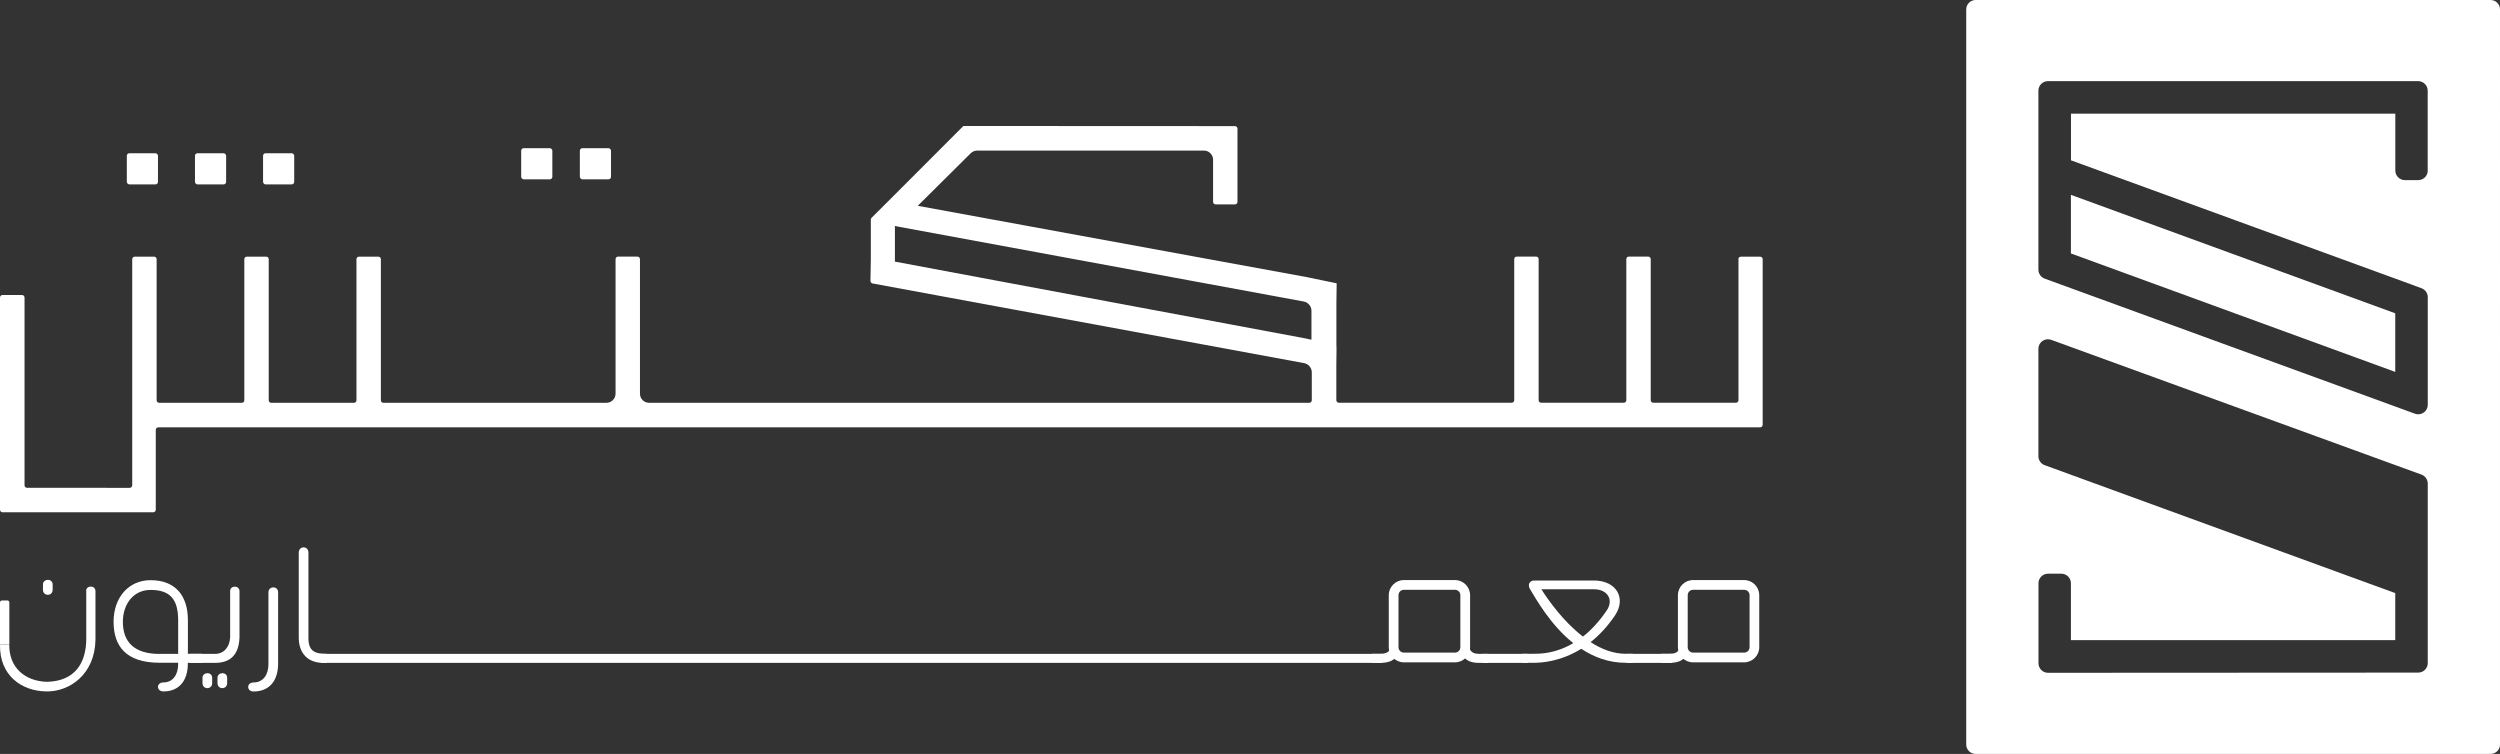
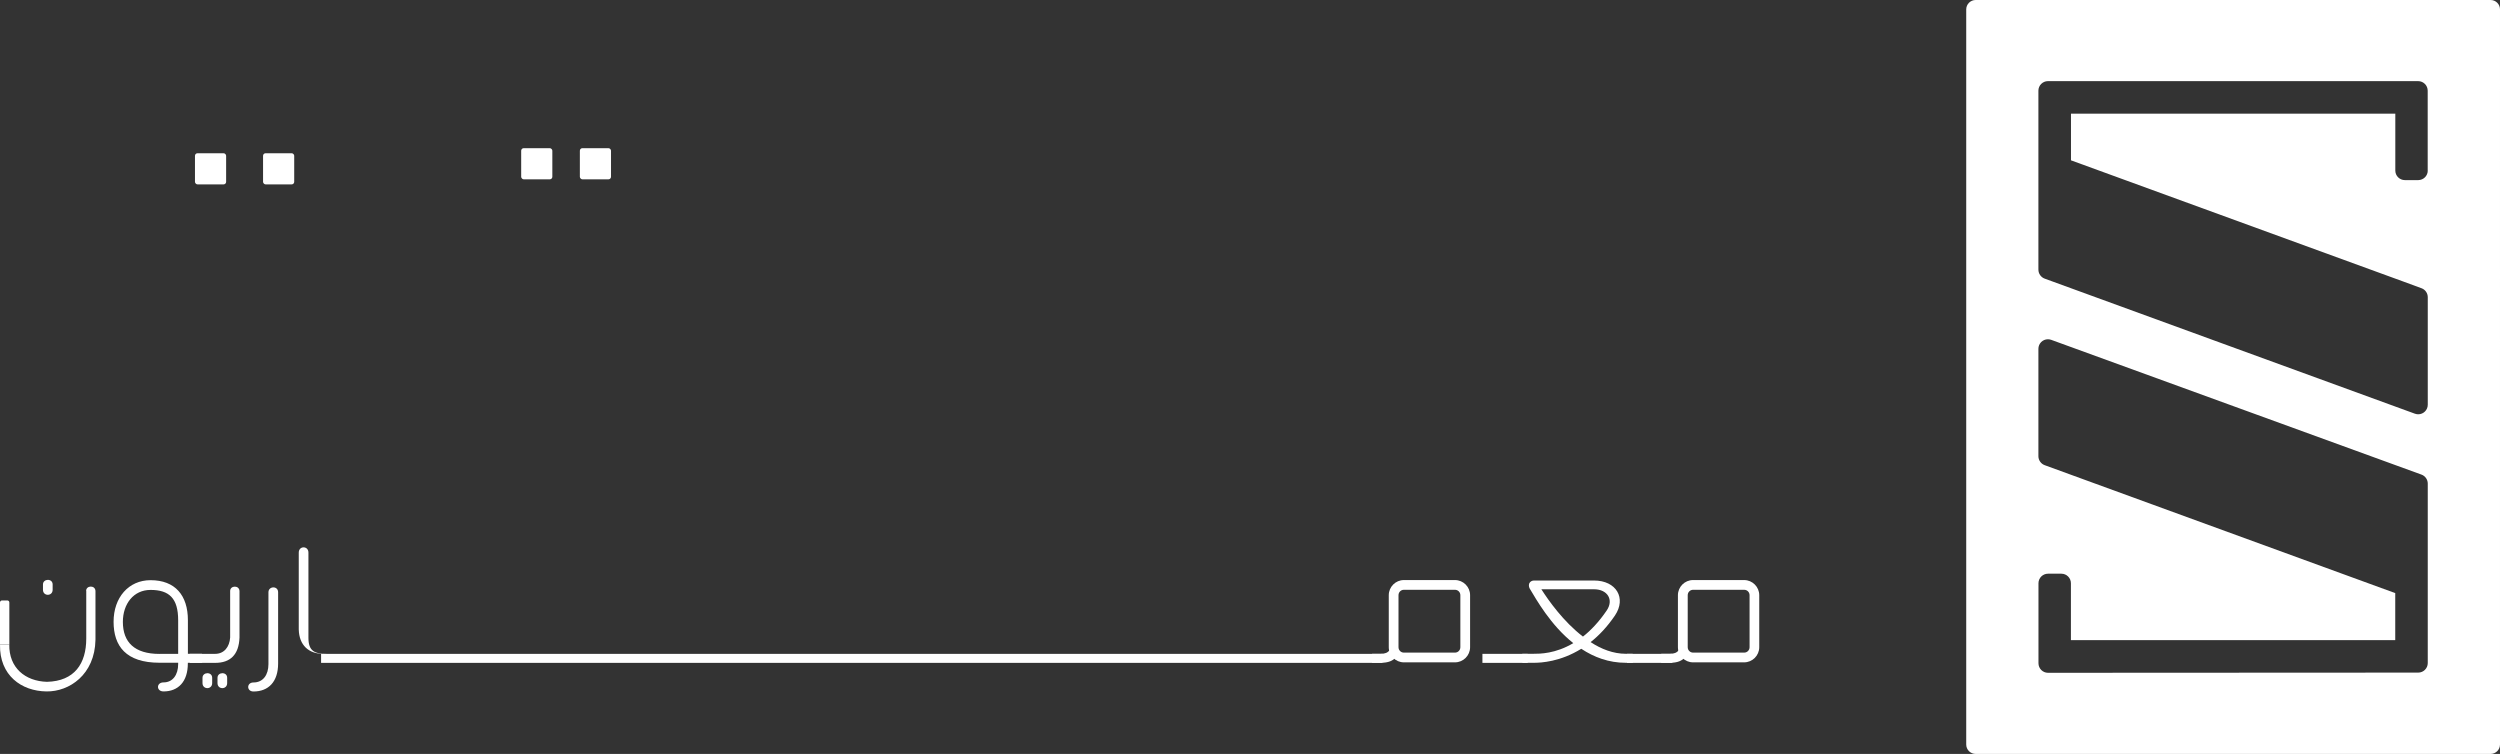
<svg xmlns="http://www.w3.org/2000/svg" id="Layer_1" data-name="Layer 1" viewBox="0 0 385.18 116.16">
  <rect x="0" y="0" width="385.18" height="116.16" fill="#333333" stroke="none" />
  <defs>
    <style>      .cls-1 {        fill: #fff;        stroke-width: 0px;      }    </style>
  </defs>
-   <rect class="cls-1" x="19.54" y="23.61" width="4.8" height="4.8" rx=".39" ry=".39" />
  <rect class="cls-1" x="30.04" y="23.61" width="4.8" height="4.8" rx=".39" ry=".39" />
  <rect class="cls-1" x="40.53" y="23.61" width="4.8" height="4.8" rx=".39" ry=".39" />
  <rect class="cls-1" x="89.34" y="22.83" width="4.8" height="4.8" rx=".39" ry=".39" />
  <rect class="cls-1" x="80.3" y="22.83" width="4.8" height="4.8" rx=".39" ry=".39" />
  <g>
    <g>
-       <polygon class="cls-1" points="319.07 39.05 369.04 57.3 369.04 48.27 319.07 30.02 319.07 39.05" />
      <path class="cls-1" d="M302.94,1.45v113.26c0,.8.65,1.45,1.45,1.45h79.34c.8,0,1.45-.65,1.45-1.45V1.45c0-.8-.65-1.45-1.45-1.45h-79.34c-.8,0-1.45.65-1.45,1.45ZM374.05,102.16c0,.81-.66,1.47-1.47,1.47l-57.04.03h0c-.81,0-1.47-.66-1.47-1.47v-12.33c0-.81.66-1.47,1.47-1.47h2.06c.81,0,1.47.66,1.47,1.47v8.77h49.97v-7.25l-54.01-19.71c-.58-.21-.97-.77-.97-1.38v-16.55c0-.81.66-1.47,1.47-1.47.17,0,.34.03.51.09l57.04,20.76c.58.21.97.77.97,1.38v27.67h0ZM374.05,26.28c0,.81-.66,1.47-1.47,1.47h-2.06c-.81,0-1.47-.66-1.47-1.47v-8.77h-49.97v7.19l51.13,18.65,2.88,1.06c.58.21.96.77.96,1.38v16.57c0,.81-.66,1.47-1.47,1.47-.17,0-.34-.03-.51-.09l-57.04-20.81c-.58-.21-.97-.77-.97-1.38V13.97c0-.81.66-1.47,1.47-1.47h57.04c.81,0,1.47.66,1.47,1.47v12.31h.01Z" />
    </g>
-     <path class="cls-1" d="M267.85,39.92v21.74c0,.22-.18.39-.39.39h-12.74c-.22,0-.39-.18-.39-.39v-21.74c0-.22-.18-.39-.39-.39h-2.98c-.22,0-.39.18-.39.39v21.74c0,.22-.18.39-.39.39h-12.73c-.22,0-.39-.18-.39-.39v-21.74c0-.22-.18-.39-.39-.39h-2.98c-.22,0-.39.18-.39.39v21.74c0,.22-.18.39-.39.39h-26.63c-.22,0-.39-.18-.39-.39v-5.35l.03-2.54-.02-.65h0v-6.29l.04-3.18-4.53-.94-60.01-11,8.15-8.09c.26-.26.63-.42,1-.42h34.94c.78,0,1.41.63,1.41,1.41v6.49c0,.22.18.39.39.39h2.98c.22,0,.39-.18.39-.39v-11.28c0-.22-.18-.39-.39-.39l-41.84-.02-11.13,11.14-3.01,3c-.07.07-.12.17-.12.28v6.12l-.06,3.32c0,.19.13.36.32.4l66.52,12.28c.67.14,1.16.74,1.16,1.42v4.3c0,.22-.18.39-.39.39h-101.72c-.77,0-1.4-.63-1.4-1.4v-20.74c0-.22-.18-.39-.39-.39h-2.98c-.22,0-.39.18-.39.39v20.73c0,.78-.63,1.41-1.41,1.41h-34.36c-.22,0-.39-.18-.39-.39v-21.74c0-.22-.18-.39-.39-.39h-2.98c-.22,0-.39.18-.39.39v21.74c0,.22-.18.39-.39.39h-12.74c-.22,0-.39-.18-.39-.39v-21.74c0-.22-.18-.39-.39-.39h-2.98c-.22,0-.39.18-.39.39v21.74c0,.22-.18.39-.39.39h-12.73c-.22,0-.39-.18-.39-.39v-21.74c0-.22-.18-.39-.39-.39h-2.98c-.22,0-.39.18-.39.39v34.84c0,.22-.18.39-.39.39H4.17c-.22,0-.39-.18-.39-.39v-28.93c0-.22-.18-.39-.39-.39H.39c-.22,0-.39.18-.39.39v32.7c0,.22.18.39.39.39h23.22c.22,0,.39-.18.39-.39v-12.31c0-.22.18-.39.39-.39h246.8c.22,0,.39-.18.39-.39v-25.51c0-.22-.18-.39-.39-.39h-2.97c-.22,0-.39.18-.39.39l.02-.02ZM201.34,52.18l-63.46-11.87v-5.5l.56.12,62.46,11.53c.67.14,1.16.74,1.16,1.42v4.46l-.72-.15h0Z" />
    <g>
      <path class="cls-1" d="M13.29,91.04v7.34c0,3.85-1.8,6.57-6.06,6.67-3.36-.1-5.86-2.17-5.8-5.75H0c-.1,4.77,3.32,7.19,7.17,7.23,3.49.05,7.44-2.57,7.54-7.95v-7.49c0-.97-1.44-.92-1.44-.05h.02Z" />
      <path class="cls-1" d="M31.1,102.12h-2.16v.1c0,2.82-1.49,4.31-3.75,4.31-1.13,0-1.13-1.39,0-1.39,1.44,0,2.26-1.18,2.26-2.82v-.21h-2.87c-5.18,0-7.08-2.57-7.08-6.31s2.31-6.41,5.7-6.41c3.8,0,5.75,2.36,5.75,6.16v5.18h2.16l.41.67-.41.72h-.01ZM24.58,100.74h2.87v-5.18c0-3.39-1.39-4.67-4.26-4.67-2.62,0-4.26,2.16-4.26,4.93,0,3.13,1.8,4.93,5.64,4.93h.01Z" />
      <path class="cls-1" d="M33.15,100.74c1.39,0,2.21-1.08,2.31-2.51v-7.18c0-.87,1.44-.92,1.44.05v7.13c-.1,2.67-1.44,3.9-3.75,3.9h-3.9v-1.39h3.9Z" />
      <path class="cls-1" d="M31.2,104.43c0-.92,1.49-.97,1.49,0v.82c0,1.03-1.49,1.03-1.49,0,0,0,0-.82,0-.82Z" />
      <path class="cls-1" d="M6.62,90.05c0-.92,1.49-.97,1.49,0v.82c0,1.03-1.49,1.03-1.49,0v-.82Z" />
      <path class="cls-1" d="M33.51,104.43c0-.92,1.49-.97,1.49,0v.82c0,1.03-1.49,1.03-1.49,0v-.82Z" />
      <path class="cls-1" d="M39.05,105.15c1.49,0,2.31-1.18,2.31-2.82v-11.08c0-.97,1.49-1.03,1.49,0v10.98c0,2.82-1.49,4.31-3.8,4.31-1.08,0-1.08-1.39,0-1.39Z" />
-       <path class="cls-1" d="M46.03,98.38v-13.24c0-1.08,1.49-1.08,1.49,0v13.14c0,2.05.97,2.46,2.82,2.46v1.39h-.56c-2.21,0-3.69-1.33-3.75-3.75Z" />
+       <path class="cls-1" d="M46.03,98.38v-13.24c0-1.08,1.49-1.08,1.49,0v13.14c0,2.05.97,2.46,2.82,2.46h-.56c-2.21,0-3.69-1.33-3.75-3.75Z" />
      <path class="cls-1" d="M49.47,100.74h163.53v1.39H49.47v-1.39Z" />
      <path class="cls-1" d="M215.11,98.41h-.62c-.05,1.65-.46,2.32-1.75,2.32h-1.33l-.26.67.26.72h1.33c1.15,0,1.89-.31,2.36-.89v-2.82h0Z" />
-       <path class="cls-1" d="M229.27,100.74h-1.39c-1.39,0-1.69-.77-1.69-2.67.03-.09.05-.18.07-.27h-.9v3.16c.46.79,1.24,1.17,2.52,1.17h1.39l.26-.72-.26-.67h0Z" />
      <path class="cls-1" d="M228.4,100.74h6.98v1.39h-6.98v-1.39Z" />
      <path class="cls-1" d="M251.95,101.4l-.41.72h-1.03c-2.67,0-4.93-.87-6.88-2.16-3.23,2-6.16,2.16-7.34,2.16h-1.69l-.46-.72.41-.67h1.69c1.03,0,3.39,0,6.16-1.64-3.49-2.77-5.7-6.72-6.72-8.42-.15-.31-.15-.56-.05-.82.15-.26.41-.41.72-.41h9.24c3.44,0,5.03,2.72,3.23,5.39-1.18,1.74-2.46,3.08-3.75,4.1,1.64,1.08,3.49,1.8,5.44,1.8h1.03l.41.67ZM243.9,98.07c1.18-.92,2.46-2.26,3.64-4,1.13-1.64.15-3.28-1.95-3.28h-8.11c1.08,1.69,3.39,4.98,6.41,7.29h0Z" />
      <path class="cls-1" d="M250.67,100.74h6.98v1.39h-6.98v-1.39Z" />
      <path class="cls-1" d="M.32,92.51h.81c.17,0,.31.14.31.31v6.48H0v-6.48c0-.17.14-.31.31-.31h0Z" />
      <path class="cls-1" d="M224.17,102.05h-7.87c-1.28,0-2.33-1.05-2.33-2.33v-8.02c0-1.28,1.05-2.33,2.33-2.33h7.87c1.28,0,2.33,1.05,2.33,2.33v8.02c0,1.28-1.05,2.33-2.33,2.33ZM216.3,90.87c-.46,0-.83.37-.83.83v8.02c0,.46.37.83.83.83h7.87c.46,0,.83-.37.83-.83v-8.02c0-.46-.37-.83-.83-.83,0,0-7.87,0-7.87,0Z" />
      <path class="cls-1" d="M259.66,98.41h-.62c-.05,1.65-.46,2.32-1.75,2.32h-1.33l-.26.67.26.72h1.33c1.15,0,1.89-.31,2.36-.89v-2.82h.01Z" />
      <path class="cls-1" d="M268.72,102.05h-7.87c-1.28,0-2.33-1.05-2.33-2.33v-8.02c0-1.28,1.05-2.33,2.33-2.33h7.87c1.28,0,2.33,1.05,2.33,2.33v8.02c0,1.28-1.05,2.33-2.33,2.33ZM260.86,90.87c-.46,0-.83.37-.83.83v8.02c0,.46.37.83.83.83h7.87c.46,0,.83-.37.83-.83v-8.02c0-.46-.37-.83-.83-.83,0,0-7.87,0-7.87,0Z" />
    </g>
  </g>
</svg>